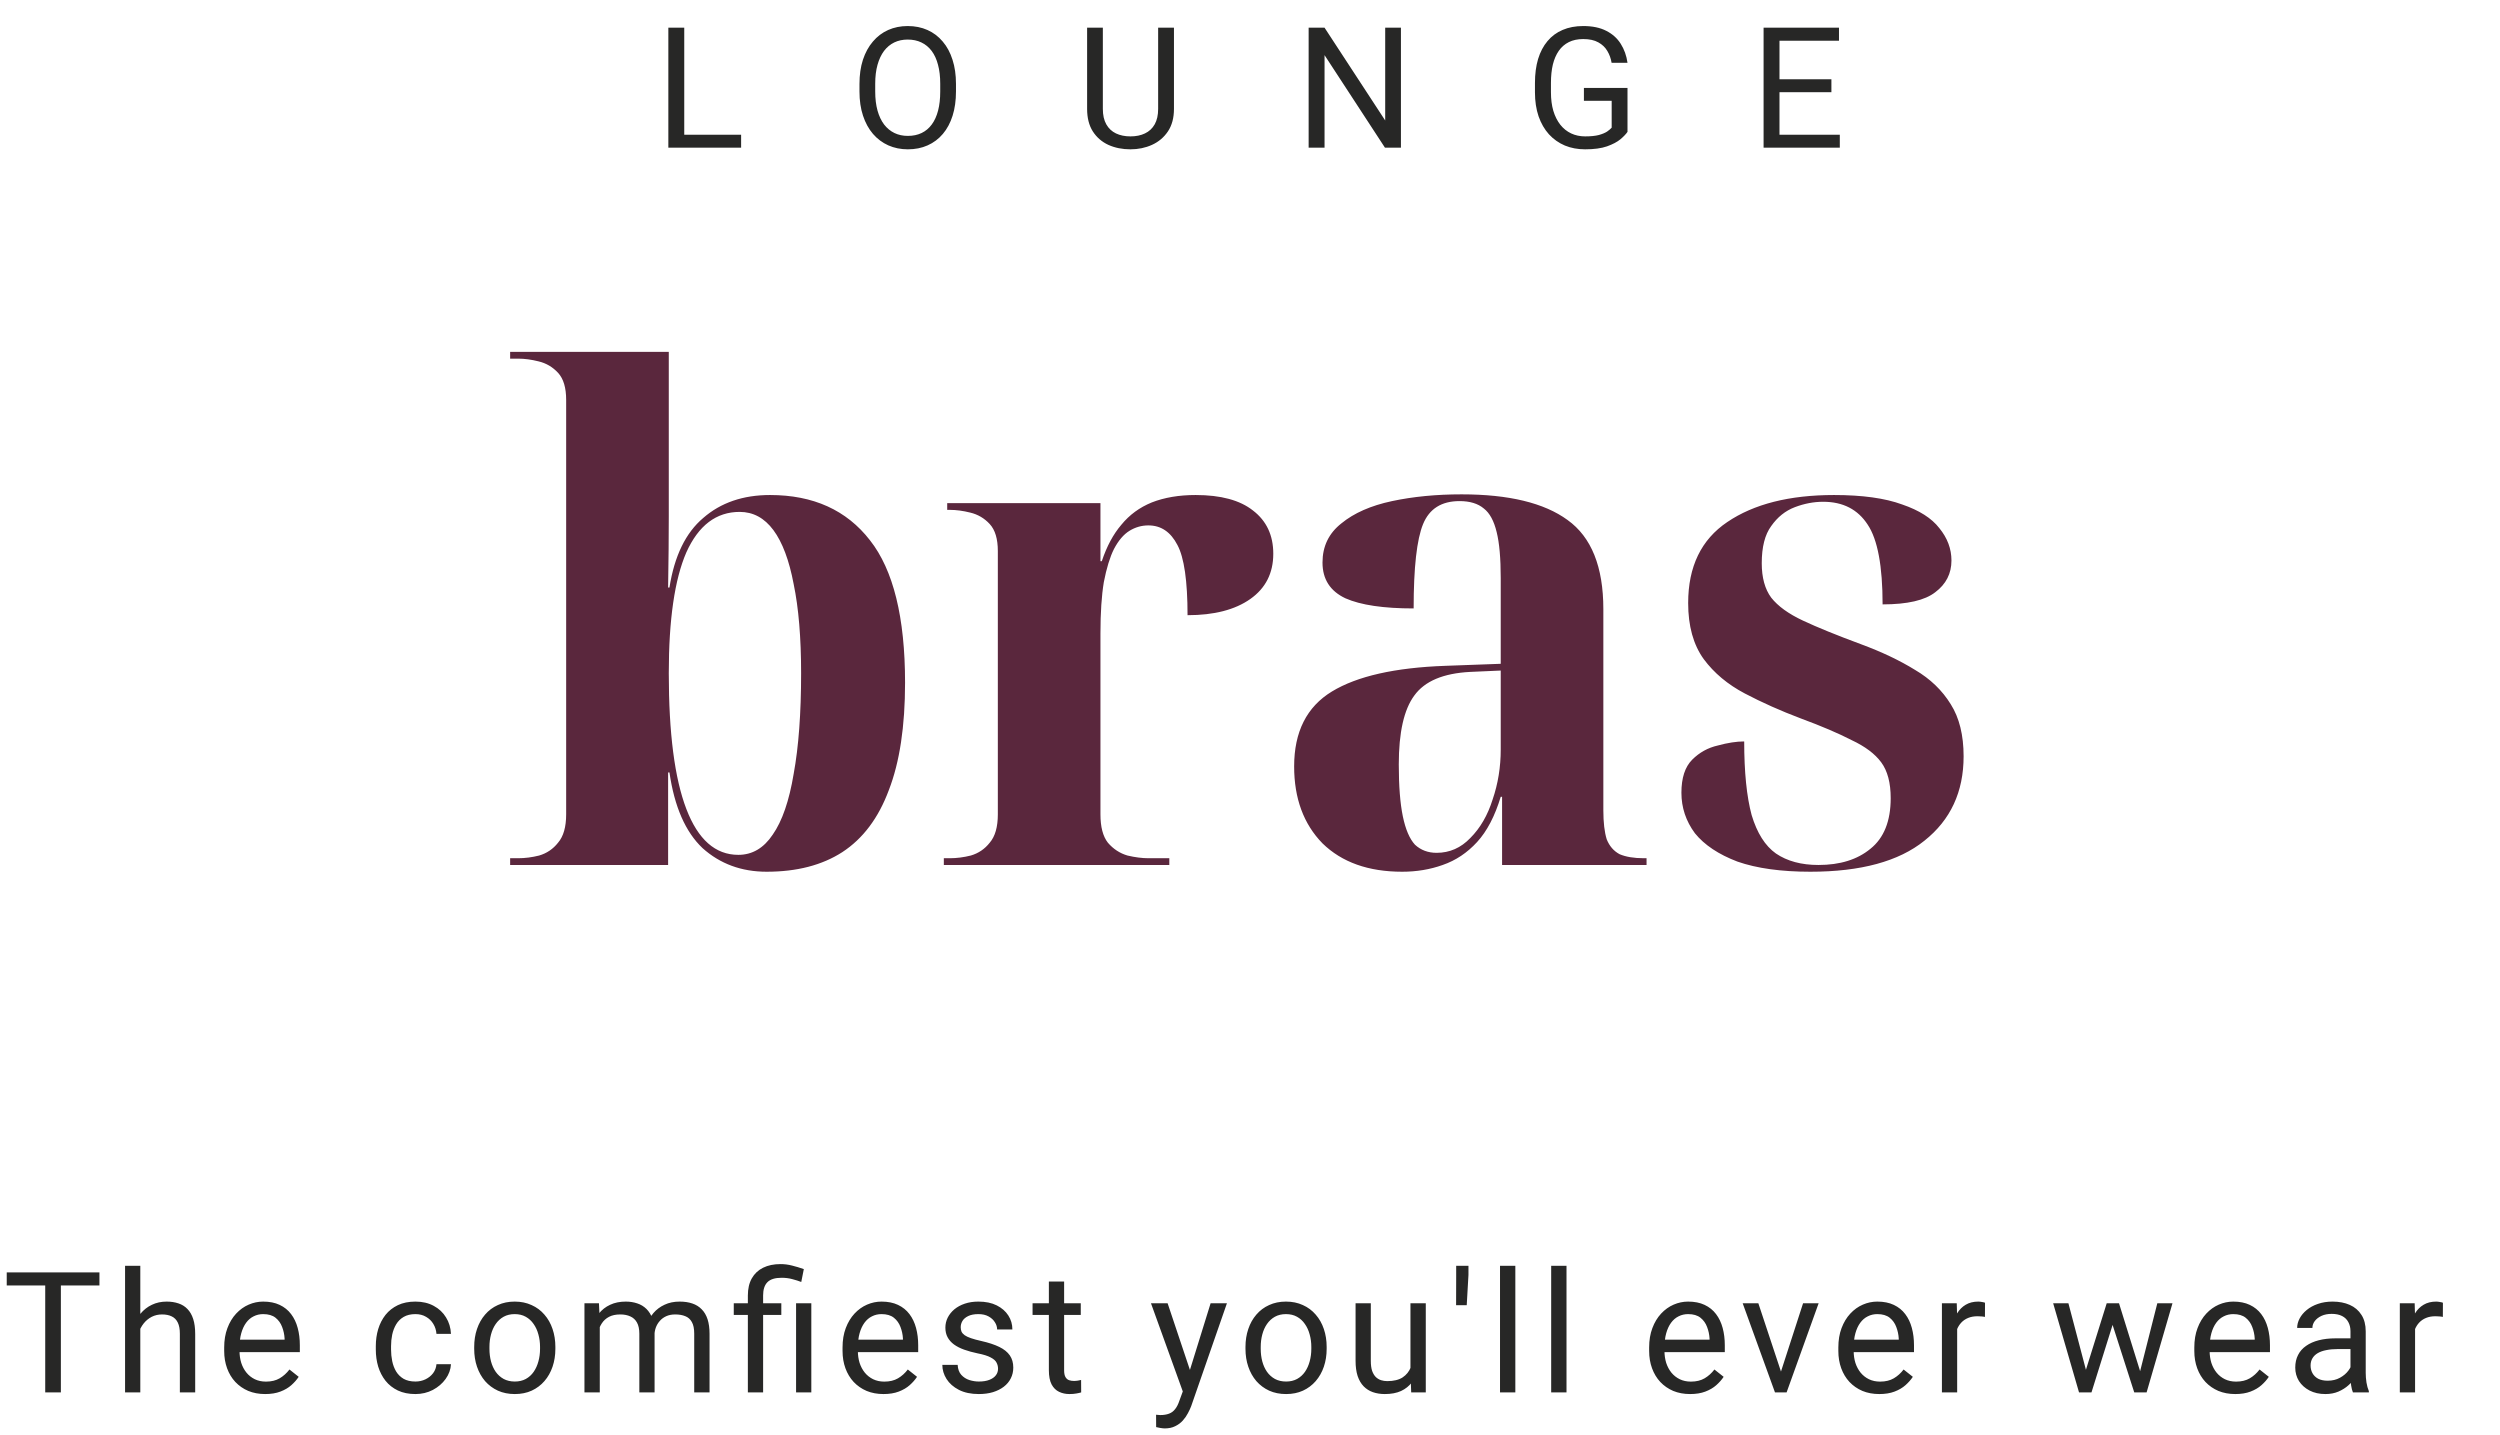
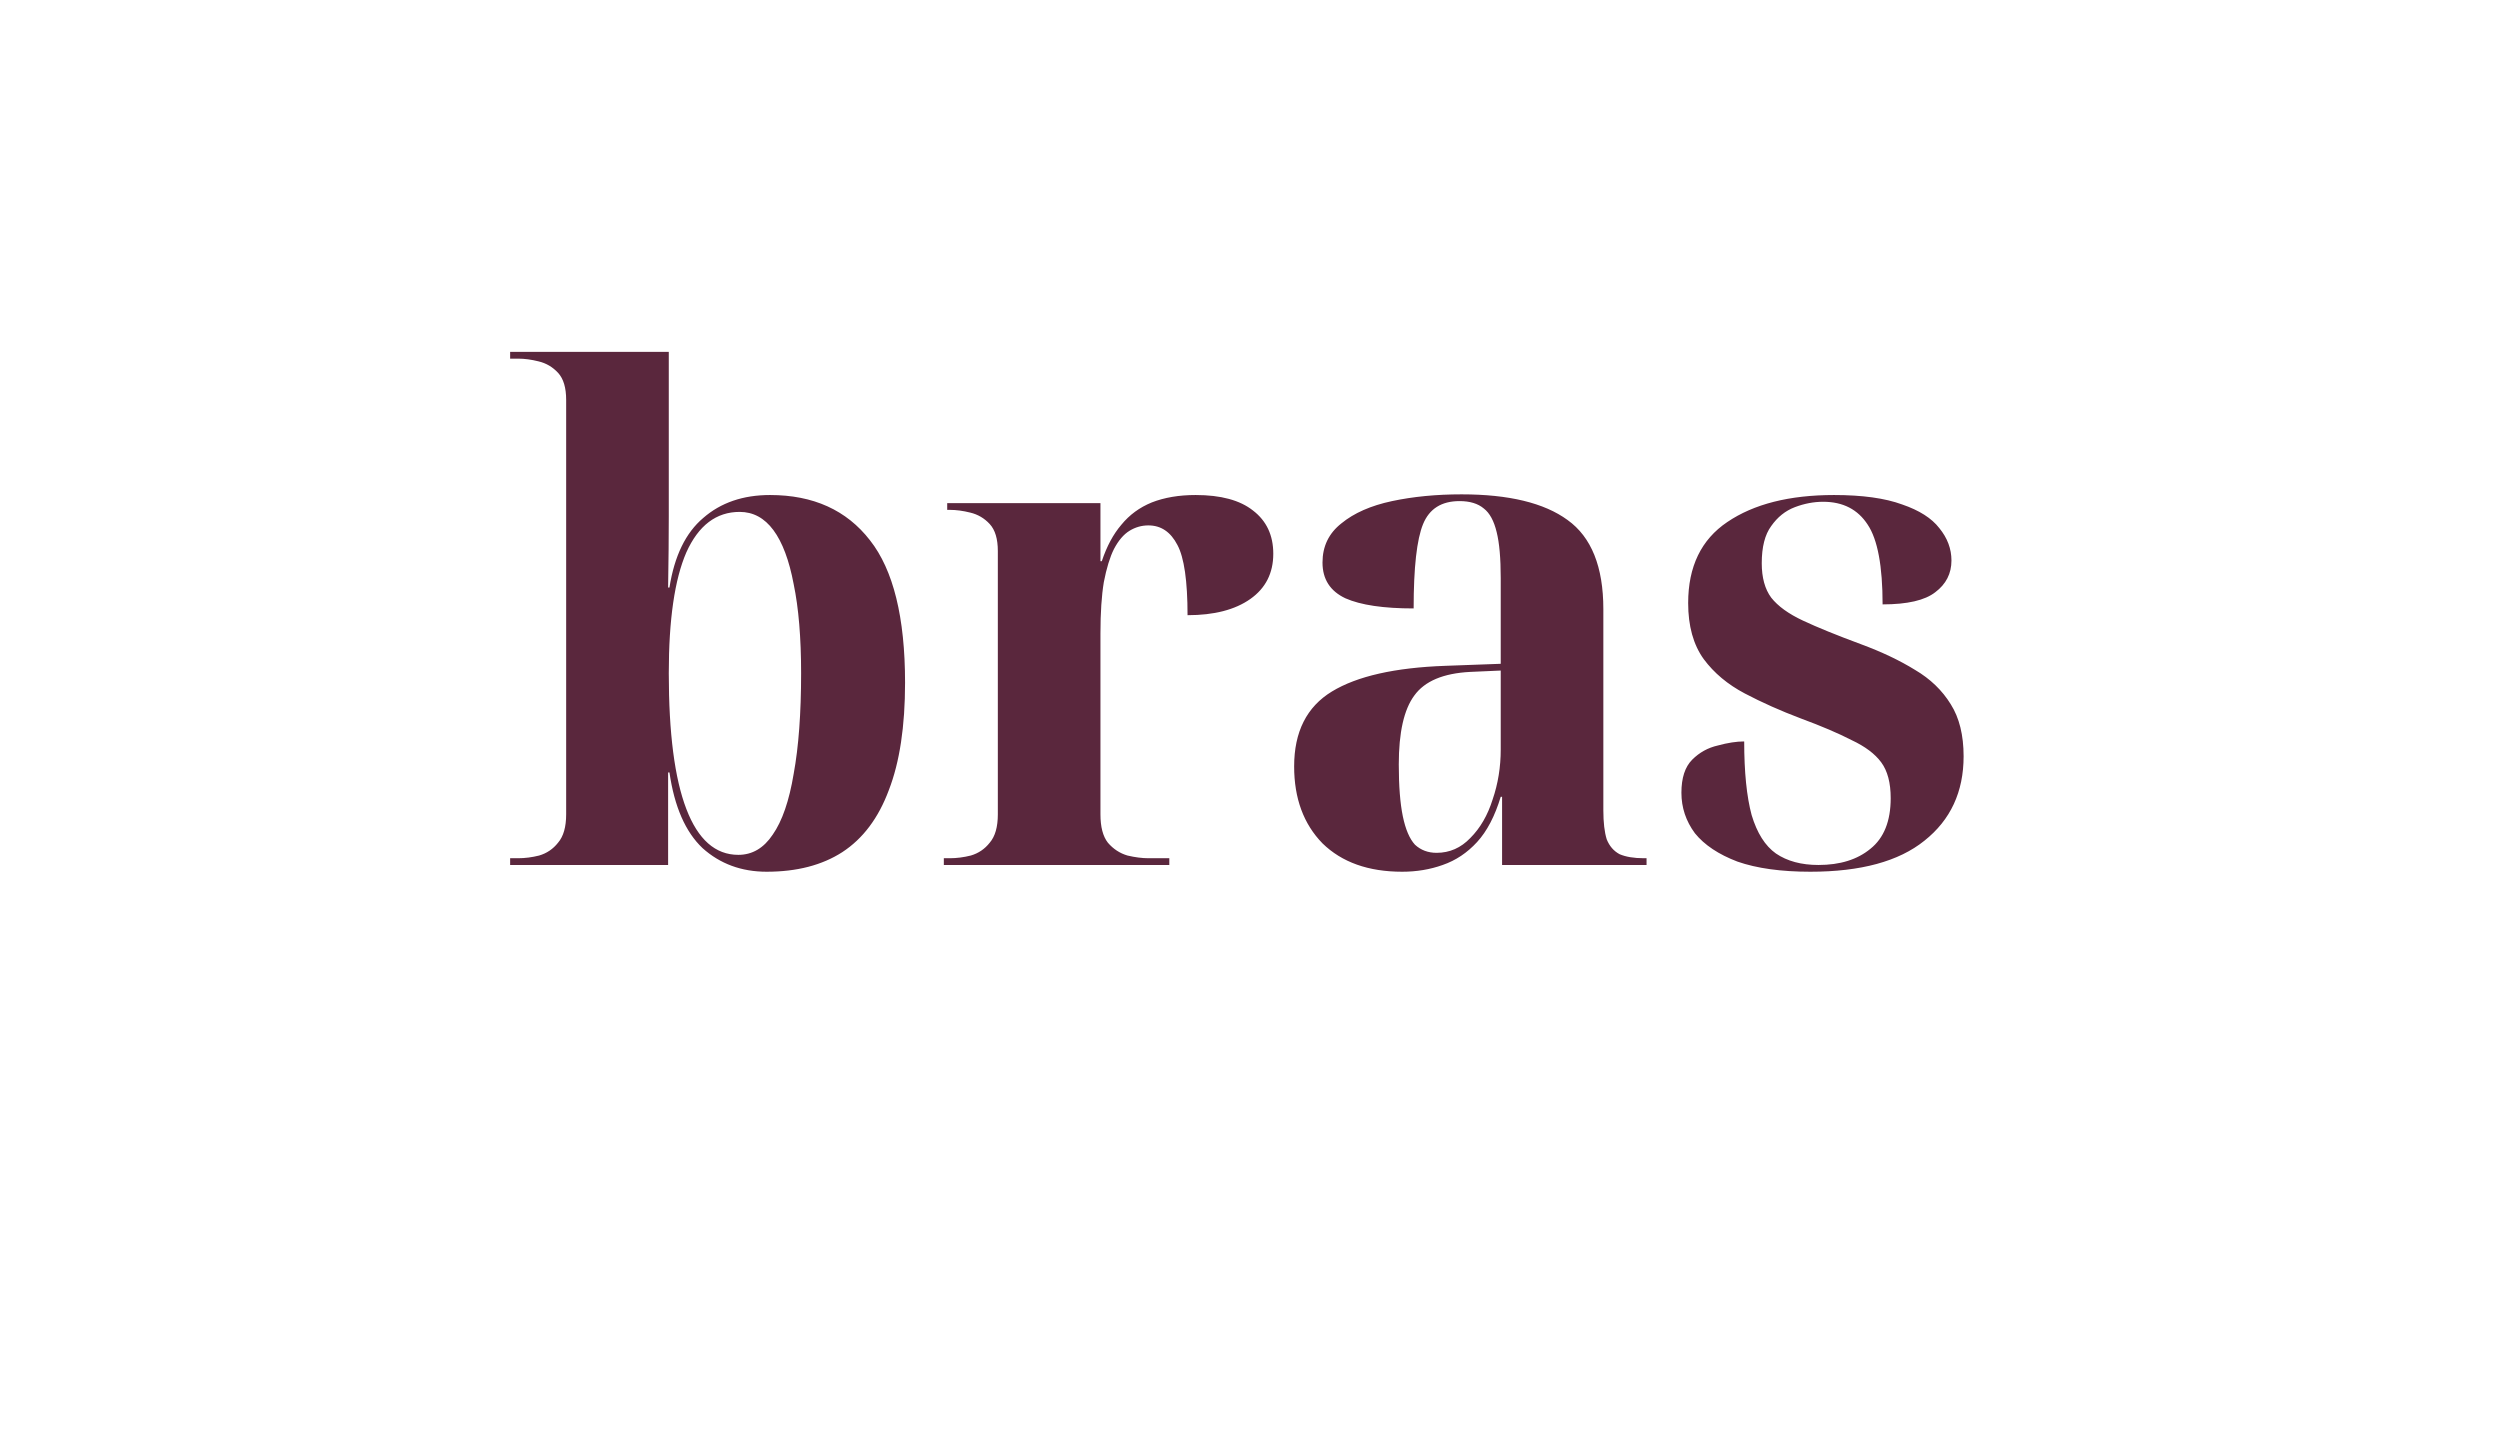
<svg xmlns="http://www.w3.org/2000/svg" width="237" height="136" viewBox="0 0 237 136" fill="none">
-   <path d="M5.771 120.625V132H4.287V120.625H5.771ZM9.427 120.625V121.859H0.638V120.625H9.427ZM13.301 120V132H11.856V120H13.301ZM12.957 127.453L12.356 127.43C12.361 126.852 12.447 126.318 12.614 125.828C12.78 125.333 13.015 124.904 13.317 124.539C13.619 124.174 13.978 123.893 14.395 123.695C14.817 123.492 15.283 123.391 15.793 123.391C16.21 123.391 16.585 123.448 16.918 123.562C17.252 123.672 17.536 123.849 17.77 124.094C18.01 124.339 18.192 124.656 18.317 125.047C18.442 125.432 18.504 125.904 18.504 126.461V132H17.051V126.445C17.051 126.003 16.986 125.648 16.856 125.383C16.726 125.112 16.536 124.917 16.286 124.797C16.036 124.672 15.728 124.609 15.364 124.609C15.004 124.609 14.676 124.685 14.379 124.836C14.088 124.987 13.835 125.195 13.622 125.461C13.413 125.727 13.249 126.031 13.129 126.375C13.015 126.714 12.957 127.073 12.957 127.453ZM25.136 132.156C24.548 132.156 24.014 132.057 23.535 131.859C23.061 131.656 22.652 131.372 22.308 131.008C21.97 130.643 21.709 130.211 21.527 129.711C21.345 129.211 21.253 128.664 21.253 128.07V127.742C21.253 127.055 21.355 126.443 21.558 125.906C21.761 125.365 22.037 124.906 22.386 124.531C22.735 124.156 23.131 123.872 23.574 123.68C24.017 123.487 24.475 123.391 24.949 123.391C25.553 123.391 26.074 123.495 26.511 123.703C26.954 123.911 27.316 124.203 27.597 124.578C27.878 124.948 28.087 125.385 28.222 125.891C28.358 126.391 28.425 126.938 28.425 127.531V128.18H22.113V127H26.98V126.891C26.959 126.516 26.881 126.151 26.746 125.797C26.615 125.443 26.407 125.151 26.121 124.922C25.834 124.693 25.444 124.578 24.949 124.578C24.621 124.578 24.319 124.648 24.043 124.789C23.767 124.924 23.529 125.128 23.332 125.398C23.134 125.669 22.98 126 22.871 126.391C22.761 126.781 22.707 127.232 22.707 127.742V128.07C22.707 128.471 22.761 128.849 22.871 129.203C22.985 129.552 23.149 129.859 23.363 130.125C23.582 130.391 23.845 130.599 24.152 130.75C24.464 130.901 24.819 130.977 25.214 130.977C25.725 130.977 26.157 130.872 26.511 130.664C26.865 130.456 27.175 130.177 27.441 129.828L28.316 130.523C28.134 130.799 27.902 131.062 27.621 131.312C27.339 131.562 26.993 131.766 26.582 131.922C26.175 132.078 25.694 132.156 25.136 132.156ZM39.384 130.969C39.728 130.969 40.046 130.898 40.337 130.758C40.629 130.617 40.869 130.424 41.056 130.18C41.244 129.93 41.35 129.646 41.377 129.328H42.752C42.725 129.828 42.556 130.294 42.244 130.727C41.937 131.154 41.533 131.5 41.033 131.766C40.533 132.026 39.983 132.156 39.384 132.156C38.749 132.156 38.194 132.044 37.72 131.82C37.252 131.596 36.861 131.289 36.548 130.898C36.241 130.508 36.009 130.06 35.853 129.555C35.702 129.044 35.627 128.505 35.627 127.938V127.609C35.627 127.042 35.702 126.505 35.853 126C36.009 125.49 36.241 125.039 36.548 124.648C36.861 124.258 37.252 123.951 37.72 123.727C38.194 123.503 38.749 123.391 39.384 123.391C40.046 123.391 40.624 123.526 41.119 123.797C41.614 124.062 42.002 124.427 42.283 124.891C42.569 125.349 42.725 125.87 42.752 126.453H41.377C41.35 126.104 41.252 125.789 41.08 125.508C40.913 125.227 40.684 125.003 40.392 124.836C40.106 124.664 39.77 124.578 39.384 124.578C38.942 124.578 38.569 124.667 38.267 124.844C37.97 125.016 37.733 125.25 37.556 125.547C37.384 125.839 37.259 126.164 37.181 126.523C37.108 126.878 37.072 127.24 37.072 127.609V127.938C37.072 128.307 37.108 128.672 37.181 129.031C37.254 129.391 37.377 129.716 37.548 130.008C37.725 130.299 37.962 130.534 38.259 130.711C38.562 130.883 38.937 130.969 39.384 130.969ZM44.954 127.867V127.688C44.954 127.078 45.042 126.513 45.219 125.992C45.397 125.466 45.652 125.01 45.985 124.625C46.318 124.234 46.722 123.932 47.196 123.719C47.67 123.5 48.201 123.391 48.79 123.391C49.383 123.391 49.917 123.5 50.391 123.719C50.87 123.932 51.277 124.234 51.61 124.625C51.949 125.01 52.206 125.466 52.383 125.992C52.56 126.513 52.649 127.078 52.649 127.688V127.867C52.649 128.477 52.56 129.042 52.383 129.562C52.206 130.083 51.949 130.539 51.61 130.93C51.277 131.315 50.873 131.617 50.399 131.836C49.93 132.049 49.399 132.156 48.805 132.156C48.212 132.156 47.678 132.049 47.204 131.836C46.73 131.617 46.324 131.315 45.985 130.93C45.652 130.539 45.397 130.083 45.219 129.562C45.042 129.042 44.954 128.477 44.954 127.867ZM46.399 127.688V127.867C46.399 128.289 46.449 128.688 46.547 129.062C46.647 129.432 46.795 129.76 46.993 130.047C47.196 130.333 47.449 130.56 47.751 130.727C48.053 130.888 48.404 130.969 48.805 130.969C49.201 130.969 49.547 130.888 49.844 130.727C50.147 130.56 50.397 130.333 50.594 130.047C50.792 129.76 50.941 129.432 51.04 129.062C51.144 128.688 51.196 128.289 51.196 127.867V127.688C51.196 127.271 51.144 126.878 51.04 126.508C50.941 126.133 50.79 125.802 50.587 125.516C50.389 125.224 50.139 124.995 49.837 124.828C49.54 124.661 49.191 124.578 48.79 124.578C48.394 124.578 48.045 124.661 47.743 124.828C47.446 124.995 47.196 125.224 46.993 125.516C46.795 125.802 46.647 126.133 46.547 126.508C46.449 126.878 46.399 127.271 46.399 127.688ZM56.859 125.227V132H55.406V123.547H56.781L56.859 125.227ZM56.562 127.453L55.89 127.43C55.895 126.852 55.971 126.318 56.117 125.828C56.263 125.333 56.479 124.904 56.765 124.539C57.052 124.174 57.408 123.893 57.836 123.695C58.263 123.492 58.758 123.391 59.32 123.391C59.716 123.391 60.08 123.448 60.414 123.562C60.747 123.672 61.036 123.846 61.281 124.086C61.526 124.326 61.716 124.633 61.851 125.008C61.987 125.383 62.054 125.836 62.054 126.367V132H60.609V126.438C60.609 125.995 60.533 125.641 60.383 125.375C60.237 125.109 60.028 124.917 59.758 124.797C59.487 124.672 59.169 124.609 58.804 124.609C58.377 124.609 58.02 124.685 57.734 124.836C57.448 124.987 57.218 125.195 57.047 125.461C56.875 125.727 56.75 126.031 56.672 126.375C56.599 126.714 56.562 127.073 56.562 127.453ZM62.039 126.656L61.07 126.953C61.075 126.49 61.151 126.044 61.297 125.617C61.448 125.19 61.664 124.81 61.945 124.477C62.231 124.143 62.583 123.88 63 123.688C63.416 123.49 63.893 123.391 64.429 123.391C64.882 123.391 65.284 123.451 65.632 123.57C65.987 123.69 66.284 123.875 66.523 124.125C66.768 124.37 66.953 124.685 67.078 125.07C67.203 125.456 67.265 125.914 67.265 126.445V132H65.812V126.43C65.812 125.956 65.737 125.589 65.586 125.328C65.44 125.062 65.231 124.878 64.961 124.773C64.695 124.664 64.377 124.609 64.007 124.609C63.69 124.609 63.408 124.664 63.164 124.773C62.919 124.883 62.713 125.034 62.547 125.227C62.38 125.414 62.252 125.63 62.164 125.875C62.08 126.12 62.039 126.38 62.039 126.656ZM72.343 132H70.897V122.812C70.897 122.172 71.022 121.63 71.272 121.188C71.522 120.745 71.879 120.409 72.343 120.18C72.806 119.951 73.356 119.836 73.991 119.836C74.366 119.836 74.733 119.883 75.093 119.977C75.452 120.065 75.822 120.177 76.202 120.312L75.96 121.531C75.72 121.438 75.442 121.349 75.124 121.266C74.811 121.177 74.468 121.133 74.093 121.133C73.473 121.133 73.025 121.273 72.749 121.555C72.478 121.831 72.343 122.25 72.343 122.812V132ZM74.069 123.547V124.656H69.561V123.547H74.069ZM76.913 123.547V132H75.468V123.547H76.913ZM83.756 132.156C83.167 132.156 82.633 132.057 82.154 131.859C81.68 131.656 81.271 131.372 80.927 131.008C80.589 130.643 80.329 130.211 80.146 129.711C79.964 129.211 79.873 128.664 79.873 128.07V127.742C79.873 127.055 79.974 126.443 80.177 125.906C80.381 125.365 80.657 124.906 81.006 124.531C81.355 124.156 81.75 123.872 82.193 123.68C82.636 123.487 83.094 123.391 83.568 123.391C84.172 123.391 84.693 123.495 85.131 123.703C85.573 123.911 85.935 124.203 86.217 124.578C86.498 124.948 86.706 125.385 86.842 125.891C86.977 126.391 87.045 126.938 87.045 127.531V128.18H80.732V127H85.599V126.891C85.579 126.516 85.5 126.151 85.365 125.797C85.235 125.443 85.026 125.151 84.74 124.922C84.454 124.693 84.063 124.578 83.568 124.578C83.24 124.578 82.938 124.648 82.662 124.789C82.386 124.924 82.149 125.128 81.951 125.398C81.753 125.669 81.599 126 81.49 126.391C81.381 126.781 81.326 127.232 81.326 127.742V128.07C81.326 128.471 81.381 128.849 81.49 129.203C81.605 129.552 81.769 129.859 81.982 130.125C82.201 130.391 82.464 130.599 82.771 130.75C83.084 130.901 83.438 130.977 83.834 130.977C84.344 130.977 84.776 130.872 85.131 130.664C85.485 130.456 85.795 130.177 86.06 129.828L86.935 130.523C86.753 130.799 86.521 131.062 86.24 131.312C85.959 131.562 85.612 131.766 85.201 131.922C84.795 132.078 84.313 132.156 83.756 132.156ZM94.614 129.758C94.614 129.549 94.567 129.357 94.473 129.18C94.385 128.997 94.2 128.833 93.919 128.688C93.643 128.536 93.226 128.406 92.669 128.297C92.2 128.198 91.775 128.081 91.395 127.945C91.02 127.81 90.7 127.646 90.434 127.453C90.174 127.26 89.973 127.034 89.833 126.773C89.692 126.513 89.622 126.208 89.622 125.859C89.622 125.526 89.695 125.211 89.841 124.914C89.992 124.617 90.203 124.354 90.473 124.125C90.749 123.896 91.08 123.716 91.466 123.586C91.851 123.456 92.281 123.391 92.755 123.391C93.432 123.391 94.01 123.51 94.489 123.75C94.968 123.99 95.335 124.31 95.591 124.711C95.846 125.107 95.973 125.547 95.973 126.031H94.528C94.528 125.797 94.458 125.57 94.317 125.352C94.182 125.128 93.981 124.943 93.716 124.797C93.455 124.651 93.135 124.578 92.755 124.578C92.354 124.578 92.028 124.641 91.778 124.766C91.533 124.885 91.354 125.039 91.239 125.227C91.13 125.414 91.075 125.612 91.075 125.82C91.075 125.977 91.101 126.117 91.153 126.242C91.21 126.362 91.309 126.474 91.45 126.578C91.591 126.677 91.788 126.771 92.044 126.859C92.299 126.948 92.624 127.036 93.02 127.125C93.713 127.281 94.283 127.469 94.731 127.688C95.179 127.906 95.513 128.174 95.731 128.492C95.95 128.81 96.059 129.195 96.059 129.648C96.059 130.018 95.981 130.357 95.825 130.664C95.674 130.971 95.453 131.237 95.161 131.461C94.874 131.68 94.531 131.852 94.13 131.977C93.734 132.096 93.288 132.156 92.794 132.156C92.049 132.156 91.419 132.023 90.903 131.758C90.388 131.492 89.997 131.148 89.731 130.727C89.466 130.305 89.333 129.859 89.333 129.391H90.786C90.807 129.786 90.921 130.102 91.13 130.336C91.338 130.565 91.593 130.729 91.895 130.828C92.197 130.922 92.497 130.969 92.794 130.969C93.19 130.969 93.52 130.917 93.786 130.812C94.057 130.708 94.263 130.565 94.403 130.383C94.544 130.201 94.614 129.992 94.614 129.758ZM102.457 123.547V124.656H97.887V123.547H102.457ZM99.433 121.492H100.879V129.906C100.879 130.193 100.923 130.409 101.012 130.555C101.1 130.701 101.215 130.797 101.355 130.844C101.496 130.891 101.647 130.914 101.808 130.914C101.928 130.914 102.053 130.904 102.183 130.883C102.319 130.857 102.42 130.836 102.488 130.82L102.496 132C102.381 132.036 102.23 132.07 102.043 132.102C101.861 132.138 101.639 132.156 101.379 132.156C101.025 132.156 100.699 132.086 100.402 131.945C100.105 131.805 99.868 131.57 99.691 131.242C99.519 130.909 99.433 130.461 99.433 129.898V121.492ZM112.416 131.125L114.767 123.547H116.314L112.924 133.305C112.846 133.513 112.741 133.737 112.611 133.977C112.486 134.221 112.325 134.453 112.127 134.672C111.929 134.891 111.689 135.068 111.408 135.203C111.132 135.344 110.801 135.414 110.416 135.414C110.301 135.414 110.156 135.398 109.978 135.367C109.801 135.336 109.676 135.31 109.603 135.289L109.596 134.117C109.637 134.122 109.702 134.128 109.791 134.133C109.885 134.143 109.95 134.148 109.986 134.148C110.314 134.148 110.593 134.104 110.822 134.016C111.051 133.932 111.244 133.789 111.4 133.586C111.562 133.388 111.7 133.115 111.814 132.766L112.416 131.125ZM110.689 123.547L112.885 130.109L113.26 131.633L112.221 132.164L109.111 123.547H110.689ZM118.071 127.867V127.688C118.071 127.078 118.16 126.513 118.337 125.992C118.514 125.466 118.769 125.01 119.103 124.625C119.436 124.234 119.839 123.932 120.313 123.719C120.787 123.5 121.319 123.391 121.907 123.391C122.501 123.391 123.035 123.5 123.509 123.719C123.988 123.932 124.394 124.234 124.728 124.625C125.066 125.01 125.324 125.466 125.501 125.992C125.678 126.513 125.767 127.078 125.767 127.688V127.867C125.767 128.477 125.678 129.042 125.501 129.562C125.324 130.083 125.066 130.539 124.728 130.93C124.394 131.315 123.991 131.617 123.517 131.836C123.048 132.049 122.517 132.156 121.923 132.156C121.329 132.156 120.795 132.049 120.321 131.836C119.847 131.617 119.441 131.315 119.103 130.93C118.769 130.539 118.514 130.083 118.337 129.562C118.16 129.042 118.071 128.477 118.071 127.867ZM119.517 127.688V127.867C119.517 128.289 119.566 128.688 119.665 129.062C119.764 129.432 119.912 129.76 120.11 130.047C120.313 130.333 120.566 130.56 120.868 130.727C121.17 130.888 121.522 130.969 121.923 130.969C122.319 130.969 122.665 130.888 122.962 130.727C123.264 130.56 123.514 130.333 123.712 130.047C123.91 129.76 124.058 129.432 124.157 129.062C124.261 128.688 124.313 128.289 124.313 127.867V127.688C124.313 127.271 124.261 126.878 124.157 126.508C124.058 126.133 123.907 125.802 123.704 125.516C123.506 125.224 123.256 124.995 122.954 124.828C122.657 124.661 122.308 124.578 121.907 124.578C121.511 124.578 121.162 124.661 120.86 124.828C120.563 124.995 120.313 125.224 120.11 125.516C119.912 125.802 119.764 126.133 119.665 126.508C119.566 126.878 119.517 127.271 119.517 127.688ZM133.711 130.047V123.547H135.164V132H133.781L133.711 130.047ZM133.984 128.266L134.586 128.25C134.586 128.812 134.526 129.333 134.406 129.812C134.292 130.286 134.104 130.698 133.844 131.047C133.583 131.396 133.242 131.669 132.82 131.867C132.398 132.06 131.885 132.156 131.281 132.156C130.87 132.156 130.492 132.096 130.148 131.977C129.81 131.857 129.518 131.672 129.273 131.422C129.029 131.172 128.839 130.846 128.703 130.445C128.573 130.044 128.508 129.562 128.508 129V123.547H129.953V129.016C129.953 129.396 129.995 129.711 130.078 129.961C130.167 130.206 130.284 130.401 130.43 130.547C130.581 130.688 130.747 130.786 130.93 130.844C131.117 130.901 131.31 130.93 131.508 130.93C132.122 130.93 132.609 130.812 132.969 130.578C133.328 130.339 133.586 130.018 133.742 129.617C133.904 129.211 133.984 128.76 133.984 128.266ZM139.21 120V120.859L139.046 123.734H138.038L138.046 120.992V120H139.21ZM143.654 120V132H142.201V120H143.654ZM148.505 120V132H147.052V120H148.505ZM160.222 132.156C159.633 132.156 159.099 132.057 158.62 131.859C158.146 131.656 157.738 131.372 157.394 131.008C157.055 130.643 156.795 130.211 156.613 129.711C156.43 129.211 156.339 128.664 156.339 128.07V127.742C156.339 127.055 156.441 126.443 156.644 125.906C156.847 125.365 157.123 124.906 157.472 124.531C157.821 124.156 158.217 123.872 158.659 123.68C159.102 123.487 159.56 123.391 160.034 123.391C160.639 123.391 161.159 123.495 161.597 123.703C162.04 123.911 162.402 124.203 162.683 124.578C162.964 124.948 163.172 125.385 163.308 125.891C163.443 126.391 163.511 126.938 163.511 127.531V128.18H157.198V127H162.066V126.891C162.045 126.516 161.967 126.151 161.831 125.797C161.701 125.443 161.493 125.151 161.206 124.922C160.92 124.693 160.529 124.578 160.034 124.578C159.706 124.578 159.404 124.648 159.128 124.789C158.852 124.924 158.615 125.128 158.417 125.398C158.219 125.669 158.066 126 157.956 126.391C157.847 126.781 157.792 127.232 157.792 127.742V128.07C157.792 128.471 157.847 128.849 157.956 129.203C158.071 129.552 158.235 129.859 158.448 130.125C158.667 130.391 158.93 130.599 159.238 130.75C159.55 130.901 159.904 130.977 160.3 130.977C160.81 130.977 161.243 130.872 161.597 130.664C161.951 130.456 162.261 130.177 162.527 129.828L163.402 130.523C163.219 130.799 162.988 131.062 162.706 131.312C162.425 131.562 162.079 131.766 161.667 131.922C161.261 132.078 160.779 132.156 160.222 132.156ZM168.619 130.695L170.932 123.547H172.408L169.369 132H168.401L168.619 130.695ZM166.69 123.547L169.072 130.734L169.237 132H168.268L165.205 123.547H166.69ZM178.158 132.156C177.569 132.156 177.035 132.057 176.556 131.859C176.082 131.656 175.673 131.372 175.329 131.008C174.991 130.643 174.73 130.211 174.548 129.711C174.366 129.211 174.275 128.664 174.275 128.07V127.742C174.275 127.055 174.376 126.443 174.579 125.906C174.783 125.365 175.059 124.906 175.408 124.531C175.756 124.156 176.152 123.872 176.595 123.68C177.038 123.487 177.496 123.391 177.97 123.391C178.574 123.391 179.095 123.495 179.533 123.703C179.975 123.911 180.337 124.203 180.618 124.578C180.9 124.948 181.108 125.385 181.243 125.891C181.379 126.391 181.447 126.938 181.447 127.531V128.18H175.134V127H180.001V126.891C179.98 126.516 179.902 126.151 179.767 125.797C179.637 125.443 179.428 125.151 179.142 124.922C178.855 124.693 178.465 124.578 177.97 124.578C177.642 124.578 177.34 124.648 177.064 124.789C176.788 124.924 176.551 125.128 176.353 125.398C176.155 125.669 176.001 126 175.892 126.391C175.783 126.781 175.728 127.232 175.728 127.742V128.07C175.728 128.471 175.783 128.849 175.892 129.203C176.006 129.552 176.171 129.859 176.384 130.125C176.603 130.391 176.866 130.599 177.173 130.75C177.486 130.901 177.84 130.977 178.236 130.977C178.746 130.977 179.178 130.872 179.533 130.664C179.887 130.456 180.197 130.177 180.462 129.828L181.337 130.523C181.155 130.799 180.923 131.062 180.642 131.312C180.361 131.562 180.014 131.766 179.603 131.922C179.197 132.078 178.715 132.156 178.158 132.156ZM185.539 124.875V132H184.094V123.547H185.5L185.539 124.875ZM188.18 123.5L188.172 124.844C188.052 124.818 187.938 124.802 187.828 124.797C187.724 124.786 187.604 124.781 187.469 124.781C187.136 124.781 186.841 124.833 186.586 124.938C186.331 125.042 186.115 125.188 185.938 125.375C185.761 125.562 185.62 125.786 185.516 126.047C185.417 126.302 185.352 126.583 185.321 126.891L184.914 127.125C184.914 126.615 184.964 126.135 185.063 125.688C185.167 125.24 185.326 124.844 185.539 124.5C185.753 124.151 186.024 123.88 186.352 123.688C186.685 123.49 187.081 123.391 187.539 123.391C187.644 123.391 187.763 123.404 187.899 123.43C188.034 123.451 188.128 123.474 188.18 123.5ZM197.545 130.5L199.717 123.547H200.67L200.483 124.93L198.272 132H197.342L197.545 130.5ZM196.084 123.547L197.936 130.578L198.069 132H197.092L194.639 123.547H196.084ZM202.748 130.523L204.514 123.547H205.952L203.498 132H202.53L202.748 130.523ZM200.881 123.547L203.006 130.383L203.248 132H202.327L200.053 124.914L199.866 123.547H200.881ZM211.904 132.156C211.315 132.156 210.781 132.057 210.302 131.859C209.828 131.656 209.419 131.372 209.076 131.008C208.737 130.643 208.477 130.211 208.294 129.711C208.112 129.211 208.021 128.664 208.021 128.07V127.742C208.021 127.055 208.122 126.443 208.326 125.906C208.529 125.365 208.805 124.906 209.154 124.531C209.503 124.156 209.899 123.872 210.341 123.68C210.784 123.487 211.242 123.391 211.716 123.391C212.32 123.391 212.841 123.495 213.279 123.703C213.721 123.911 214.083 124.203 214.365 124.578C214.646 124.948 214.854 125.385 214.99 125.891C215.125 126.391 215.193 126.938 215.193 127.531V128.18H208.88V127H213.747V126.891C213.727 126.516 213.649 126.151 213.513 125.797C213.383 125.443 213.175 125.151 212.888 124.922C212.602 124.693 212.211 124.578 211.716 124.578C211.388 124.578 211.086 124.648 210.81 124.789C210.534 124.924 210.297 125.128 210.099 125.398C209.901 125.669 209.747 126 209.638 126.391C209.529 126.781 209.474 127.232 209.474 127.742V128.07C209.474 128.471 209.529 128.849 209.638 129.203C209.753 129.552 209.917 129.859 210.13 130.125C210.349 130.391 210.612 130.599 210.919 130.75C211.232 130.901 211.586 130.977 211.982 130.977C212.492 130.977 212.925 130.872 213.279 130.664C213.633 130.456 213.943 130.177 214.208 129.828L215.083 130.523C214.901 130.799 214.669 131.062 214.388 131.312C214.107 131.562 213.761 131.766 213.349 131.922C212.943 132.078 212.461 132.156 211.904 132.156ZM222.825 130.555V126.203C222.825 125.87 222.757 125.581 222.622 125.336C222.491 125.086 222.293 124.893 222.028 124.758C221.762 124.622 221.434 124.555 221.043 124.555C220.679 124.555 220.359 124.617 220.083 124.742C219.812 124.867 219.598 125.031 219.442 125.234C219.291 125.438 219.215 125.656 219.215 125.891H217.77C217.77 125.589 217.848 125.289 218.004 124.992C218.161 124.695 218.385 124.427 218.676 124.188C218.973 123.943 219.327 123.75 219.739 123.609C220.155 123.464 220.619 123.391 221.129 123.391C221.744 123.391 222.286 123.495 222.754 123.703C223.228 123.911 223.598 124.227 223.864 124.648C224.135 125.065 224.27 125.589 224.27 126.219V130.156C224.27 130.438 224.293 130.737 224.34 131.055C224.392 131.372 224.468 131.646 224.567 131.875V132H223.059C222.986 131.833 222.929 131.612 222.887 131.336C222.846 131.055 222.825 130.794 222.825 130.555ZM223.075 126.875L223.09 127.891H221.629C221.218 127.891 220.851 127.924 220.528 127.992C220.205 128.055 219.934 128.151 219.715 128.281C219.497 128.411 219.33 128.576 219.215 128.773C219.101 128.966 219.043 129.193 219.043 129.453C219.043 129.719 219.103 129.961 219.223 130.18C219.343 130.398 219.523 130.573 219.762 130.703C220.007 130.828 220.306 130.891 220.661 130.891C221.103 130.891 221.494 130.797 221.833 130.609C222.171 130.422 222.439 130.193 222.637 129.922C222.84 129.651 222.95 129.388 222.965 129.133L223.583 129.828C223.546 130.047 223.447 130.289 223.286 130.555C223.124 130.82 222.908 131.076 222.637 131.32C222.372 131.56 222.054 131.76 221.684 131.922C221.319 132.078 220.908 132.156 220.45 132.156C219.877 132.156 219.374 132.044 218.942 131.82C218.515 131.596 218.181 131.297 217.942 130.922C217.708 130.542 217.59 130.117 217.59 129.648C217.59 129.195 217.679 128.797 217.856 128.453C218.033 128.104 218.288 127.815 218.622 127.586C218.955 127.352 219.356 127.174 219.825 127.055C220.293 126.935 220.817 126.875 221.395 126.875H223.075ZM228.949 124.875V132H227.503V123.547H228.91L228.949 124.875ZM231.589 123.5L231.582 124.844C231.462 124.818 231.347 124.802 231.238 124.797C231.134 124.786 231.014 124.781 230.878 124.781C230.545 124.781 230.251 124.833 229.996 124.938C229.74 125.042 229.524 125.188 229.347 125.375C229.17 125.562 229.029 125.786 228.925 126.047C228.826 126.302 228.761 126.583 228.73 126.891L228.324 127.125C228.324 126.615 228.373 126.135 228.472 125.688C228.576 125.24 228.735 124.844 228.949 124.5C229.162 124.151 229.433 123.88 229.761 123.688C230.095 123.49 230.49 123.391 230.949 123.391C231.053 123.391 231.173 123.404 231.308 123.43C231.444 123.451 231.537 123.474 231.589 123.5Z" fill="#272726" />
  <path d="M72.68 82.64C70.291 82.64 68.264 81.893 66.6 80.4C64.979 78.864 63.934 76.475 63.465 73.232H63.337V82H48.361V81.36H49.129C49.769 81.36 50.43 81.275 51.112 81.104C51.838 80.891 52.435 80.485 52.904 79.888C53.416 79.291 53.672 78.395 53.672 77.2V37.904C53.672 36.752 53.416 35.899 52.904 35.344C52.392 34.789 51.774 34.427 51.048 34.256C50.366 34.085 49.726 34 49.129 34H48.361V33.36H63.401V44.304C63.401 45.371 63.401 46.907 63.401 48.912C63.401 50.875 63.379 53.136 63.337 55.696H63.465C63.934 52.709 65.001 50.512 66.665 49.104C68.329 47.653 70.441 46.928 73.001 46.928C77.097 46.928 80.254 48.357 82.472 51.216C84.691 54.032 85.8 58.533 85.8 64.72C85.8 68.859 85.288 72.251 84.264 74.896C83.283 77.541 81.811 79.504 79.849 80.784C77.928 82.021 75.539 82.64 72.68 82.64ZM69.993 81.04C71.315 81.04 72.403 80.4 73.257 79.12C74.153 77.84 74.814 75.92 75.24 73.36C75.71 70.8 75.945 67.621 75.945 63.824C75.945 60.453 75.71 57.637 75.24 55.376C74.814 53.115 74.174 51.408 73.32 50.256C72.467 49.104 71.4 48.528 70.121 48.528C67.902 48.528 66.216 49.808 65.064 52.368C63.955 54.928 63.401 58.747 63.401 63.824C63.401 69.499 63.955 73.787 65.064 76.688C66.174 79.589 67.817 81.04 69.993 81.04ZM89.475 82V81.36H90.051C90.691 81.36 91.352 81.275 92.035 81.104C92.76 80.891 93.358 80.485 93.827 79.888C94.339 79.291 94.595 78.395 94.595 77.2V52.24C94.595 51.088 94.339 50.235 93.827 49.68C93.315 49.125 92.696 48.763 91.971 48.592C91.288 48.421 90.648 48.336 90.051 48.336H89.795V47.696H104.323V53.2H104.451C104.92 51.792 105.539 50.64 106.307 49.744C107.075 48.805 108.035 48.101 109.187 47.632C110.382 47.163 111.768 46.928 113.347 46.928C115.736 46.928 117.55 47.419 118.787 48.4C120.067 49.381 120.707 50.747 120.707 52.496C120.707 54.331 119.982 55.76 118.531 56.784C117.08 57.808 115.096 58.32 112.579 58.32C112.579 55.077 112.259 52.859 111.619 51.664C110.979 50.427 110.062 49.808 108.867 49.808C108.227 49.808 107.63 49.979 107.075 50.32C106.52 50.661 106.03 51.237 105.603 52.048C105.219 52.816 104.899 53.861 104.643 55.184C104.43 56.464 104.323 58.085 104.323 60.048V77.2C104.323 78.395 104.558 79.291 105.027 79.888C105.539 80.485 106.158 80.891 106.883 81.104C107.608 81.275 108.27 81.36 108.867 81.36H110.851V82H89.475ZM132.925 82.64C129.725 82.64 127.208 81.744 125.373 79.952C123.581 78.117 122.685 75.685 122.685 72.656C122.685 69.371 123.88 67.003 126.269 65.552C128.658 64.101 132.242 63.291 137.021 63.12L142.269 62.928V54.8C142.269 52.923 142.141 51.472 141.885 50.448C141.629 49.381 141.224 48.635 140.669 48.208C140.114 47.739 139.346 47.504 138.365 47.504C136.658 47.504 135.506 48.229 134.909 49.68C134.312 51.131 134.013 53.797 134.013 57.68C131.154 57.68 129 57.36 127.549 56.72C126.098 56.037 125.373 54.907 125.373 53.328C125.373 51.792 125.97 50.555 127.165 49.616C128.36 48.635 129.96 47.931 131.965 47.504C133.97 47.077 136.168 46.864 138.557 46.864C143.037 46.864 146.386 47.675 148.605 49.296C150.866 50.917 151.997 53.733 151.997 57.744V76.816C151.997 77.968 152.104 78.885 152.317 79.568C152.573 80.208 152.978 80.677 153.533 80.976C154.13 81.232 154.898 81.36 155.837 81.36H156.093V82H142.397V75.536H142.269C141.714 77.371 140.968 78.8 140.029 79.824C139.09 80.848 138.002 81.573 136.765 82C135.57 82.427 134.29 82.64 132.925 82.64ZM136.189 80.848C137.426 80.848 138.493 80.379 139.389 79.44C140.328 78.501 141.032 77.285 141.501 75.792C142.013 74.299 142.269 72.72 142.269 71.056V63.568L139.389 63.696C136.829 63.824 135.058 64.571 134.077 65.936C133.096 67.259 132.605 69.435 132.605 72.464C132.605 74.512 132.733 76.155 132.989 77.392C133.245 78.629 133.629 79.525 134.141 80.08C134.696 80.592 135.378 80.848 136.189 80.848ZM171.622 82.64C168.848 82.64 166.544 82.32 164.71 81.68C162.918 80.997 161.574 80.101 160.678 78.992C159.824 77.84 159.398 76.56 159.398 75.152C159.398 73.744 159.739 72.699 160.422 72.016C161.104 71.333 161.915 70.885 162.854 70.672C163.792 70.416 164.624 70.288 165.35 70.288C165.35 73.189 165.584 75.515 166.054 77.264C166.566 78.971 167.334 80.187 168.358 80.912C169.424 81.637 170.768 82 172.39 82C174.438 82 176.08 81.488 177.318 80.464C178.598 79.44 179.238 77.84 179.238 75.664C179.238 74.213 178.939 73.083 178.342 72.272C177.744 71.461 176.806 70.757 175.526 70.16C174.288 69.52 172.688 68.837 170.726 68.112C168.806 67.387 167.035 66.597 165.414 65.744C163.792 64.891 162.491 63.803 161.51 62.48C160.528 61.115 160.038 59.344 160.038 57.168C160.038 53.712 161.275 51.152 163.75 49.488C166.267 47.781 169.638 46.928 173.862 46.928C176.55 46.928 178.704 47.227 180.326 47.824C181.947 48.379 183.12 49.125 183.846 50.064C184.614 51.003 184.998 52.027 184.998 53.136C184.998 54.373 184.486 55.376 183.462 56.144C182.48 56.912 180.816 57.296 178.47 57.296C178.47 53.669 178 51.152 177.062 49.744C176.123 48.293 174.715 47.568 172.838 47.568C171.942 47.568 171.046 47.739 170.15 48.08C169.254 48.421 168.507 49.019 167.91 49.872C167.312 50.683 167.014 51.856 167.014 53.392C167.014 54.757 167.312 55.845 167.91 56.656C168.55 57.467 169.552 58.192 170.918 58.832C172.283 59.472 174.118 60.219 176.422 61.072C178.384 61.797 180.091 62.608 181.542 63.504C182.992 64.357 184.123 65.445 184.934 66.768C185.744 68.048 186.15 69.691 186.15 71.696C186.15 75.067 184.912 77.733 182.438 79.696C180.006 81.659 176.4 82.64 171.622 82.64Z" fill="#5A273D" />
-   <path d="M70.258 12.773V14H64.57V12.773H70.258ZM64.867 2.625V14H63.359V2.625H64.867ZM90.627 7.953V8.672C90.627 9.526 90.52 10.292 90.306 10.969C90.093 11.646 89.785 12.221 89.384 12.695C88.983 13.169 88.502 13.531 87.939 13.781C87.382 14.031 86.757 14.156 86.064 14.156C85.392 14.156 84.775 14.031 84.213 13.781C83.655 13.531 83.171 13.169 82.759 12.695C82.353 12.221 82.038 11.646 81.814 10.969C81.59 10.292 81.478 9.526 81.478 8.672V7.953C81.478 7.099 81.588 6.336 81.806 5.664C82.03 4.987 82.345 4.411 82.752 3.938C83.158 3.458 83.64 3.094 84.197 2.844C84.759 2.594 85.377 2.469 86.048 2.469C86.741 2.469 87.366 2.594 87.923 2.844C88.486 3.094 88.968 3.458 89.369 3.938C89.775 4.411 90.085 4.987 90.298 5.664C90.517 6.336 90.627 7.099 90.627 7.953ZM89.134 8.672V7.938C89.134 7.26 89.064 6.661 88.923 6.141C88.788 5.62 88.588 5.182 88.322 4.828C88.056 4.474 87.731 4.206 87.345 4.023C86.965 3.841 86.533 3.75 86.048 3.75C85.58 3.75 85.155 3.841 84.775 4.023C84.4 4.206 84.077 4.474 83.806 4.828C83.541 5.182 83.335 5.62 83.189 6.141C83.043 6.661 82.97 7.26 82.97 7.938V8.672C82.97 9.354 83.043 9.958 83.189 10.484C83.335 11.005 83.543 11.445 83.814 11.805C84.09 12.159 84.416 12.427 84.791 12.609C85.171 12.792 85.595 12.883 86.064 12.883C86.554 12.883 86.989 12.792 87.369 12.609C87.749 12.427 88.069 12.159 88.33 11.805C88.595 11.445 88.796 11.005 88.931 10.484C89.067 9.958 89.134 9.354 89.134 8.672ZM109.792 2.625H111.292V10.32C111.292 11.175 111.102 11.885 110.722 12.453C110.342 13.021 109.836 13.448 109.206 13.734C108.581 14.016 107.902 14.156 107.167 14.156C106.396 14.156 105.698 14.016 105.073 13.734C104.454 13.448 103.961 13.021 103.597 12.453C103.237 11.885 103.058 11.175 103.058 10.32V2.625H104.55V10.32C104.55 10.914 104.659 11.404 104.878 11.789C105.097 12.175 105.402 12.461 105.792 12.648C106.188 12.836 106.646 12.93 107.167 12.93C107.693 12.93 108.152 12.836 108.542 12.648C108.938 12.461 109.245 12.175 109.464 11.789C109.683 11.404 109.792 10.914 109.792 10.32V2.625ZM132.809 2.625V14H131.294L125.567 5.227V14H124.059V2.625H125.567L131.317 11.422V2.625H132.809ZM154.287 8.336V12.5C154.147 12.708 153.923 12.943 153.616 13.203C153.308 13.458 152.884 13.682 152.342 13.875C151.806 14.062 151.113 14.156 150.264 14.156C149.571 14.156 148.933 14.037 148.35 13.797C147.772 13.552 147.269 13.198 146.842 12.734C146.42 12.266 146.092 11.698 145.858 11.031C145.629 10.359 145.514 9.599 145.514 8.75V7.867C145.514 7.018 145.613 6.26 145.811 5.594C146.014 4.927 146.311 4.362 146.702 3.898C147.092 3.43 147.571 3.076 148.139 2.836C148.707 2.591 149.358 2.469 150.092 2.469C150.962 2.469 151.689 2.62 152.272 2.922C152.86 3.219 153.319 3.63 153.647 4.156C153.98 4.682 154.194 5.281 154.287 5.953H152.78C152.712 5.542 152.577 5.167 152.373 4.828C152.176 4.49 151.892 4.219 151.522 4.016C151.152 3.807 150.676 3.703 150.092 3.703C149.566 3.703 149.11 3.799 148.725 3.992C148.34 4.185 148.022 4.461 147.772 4.82C147.522 5.18 147.334 5.615 147.209 6.125C147.09 6.635 147.03 7.211 147.03 7.852V8.75C147.03 9.406 147.105 9.992 147.256 10.508C147.412 11.023 147.634 11.463 147.92 11.828C148.207 12.188 148.548 12.461 148.944 12.648C149.345 12.836 149.787 12.93 150.272 12.93C150.808 12.93 151.243 12.885 151.577 12.797C151.91 12.703 152.17 12.594 152.358 12.469C152.545 12.338 152.689 12.216 152.787 12.102V9.555H150.155V8.336H154.287ZM174.414 12.773V14H168.391V12.773H174.414ZM168.695 2.625V14H167.188V2.625H168.695ZM173.617 7.516V8.742H168.391V7.516H173.617ZM174.336 2.625V3.859H168.391V2.625H174.336Z" fill="#272726" />
</svg>